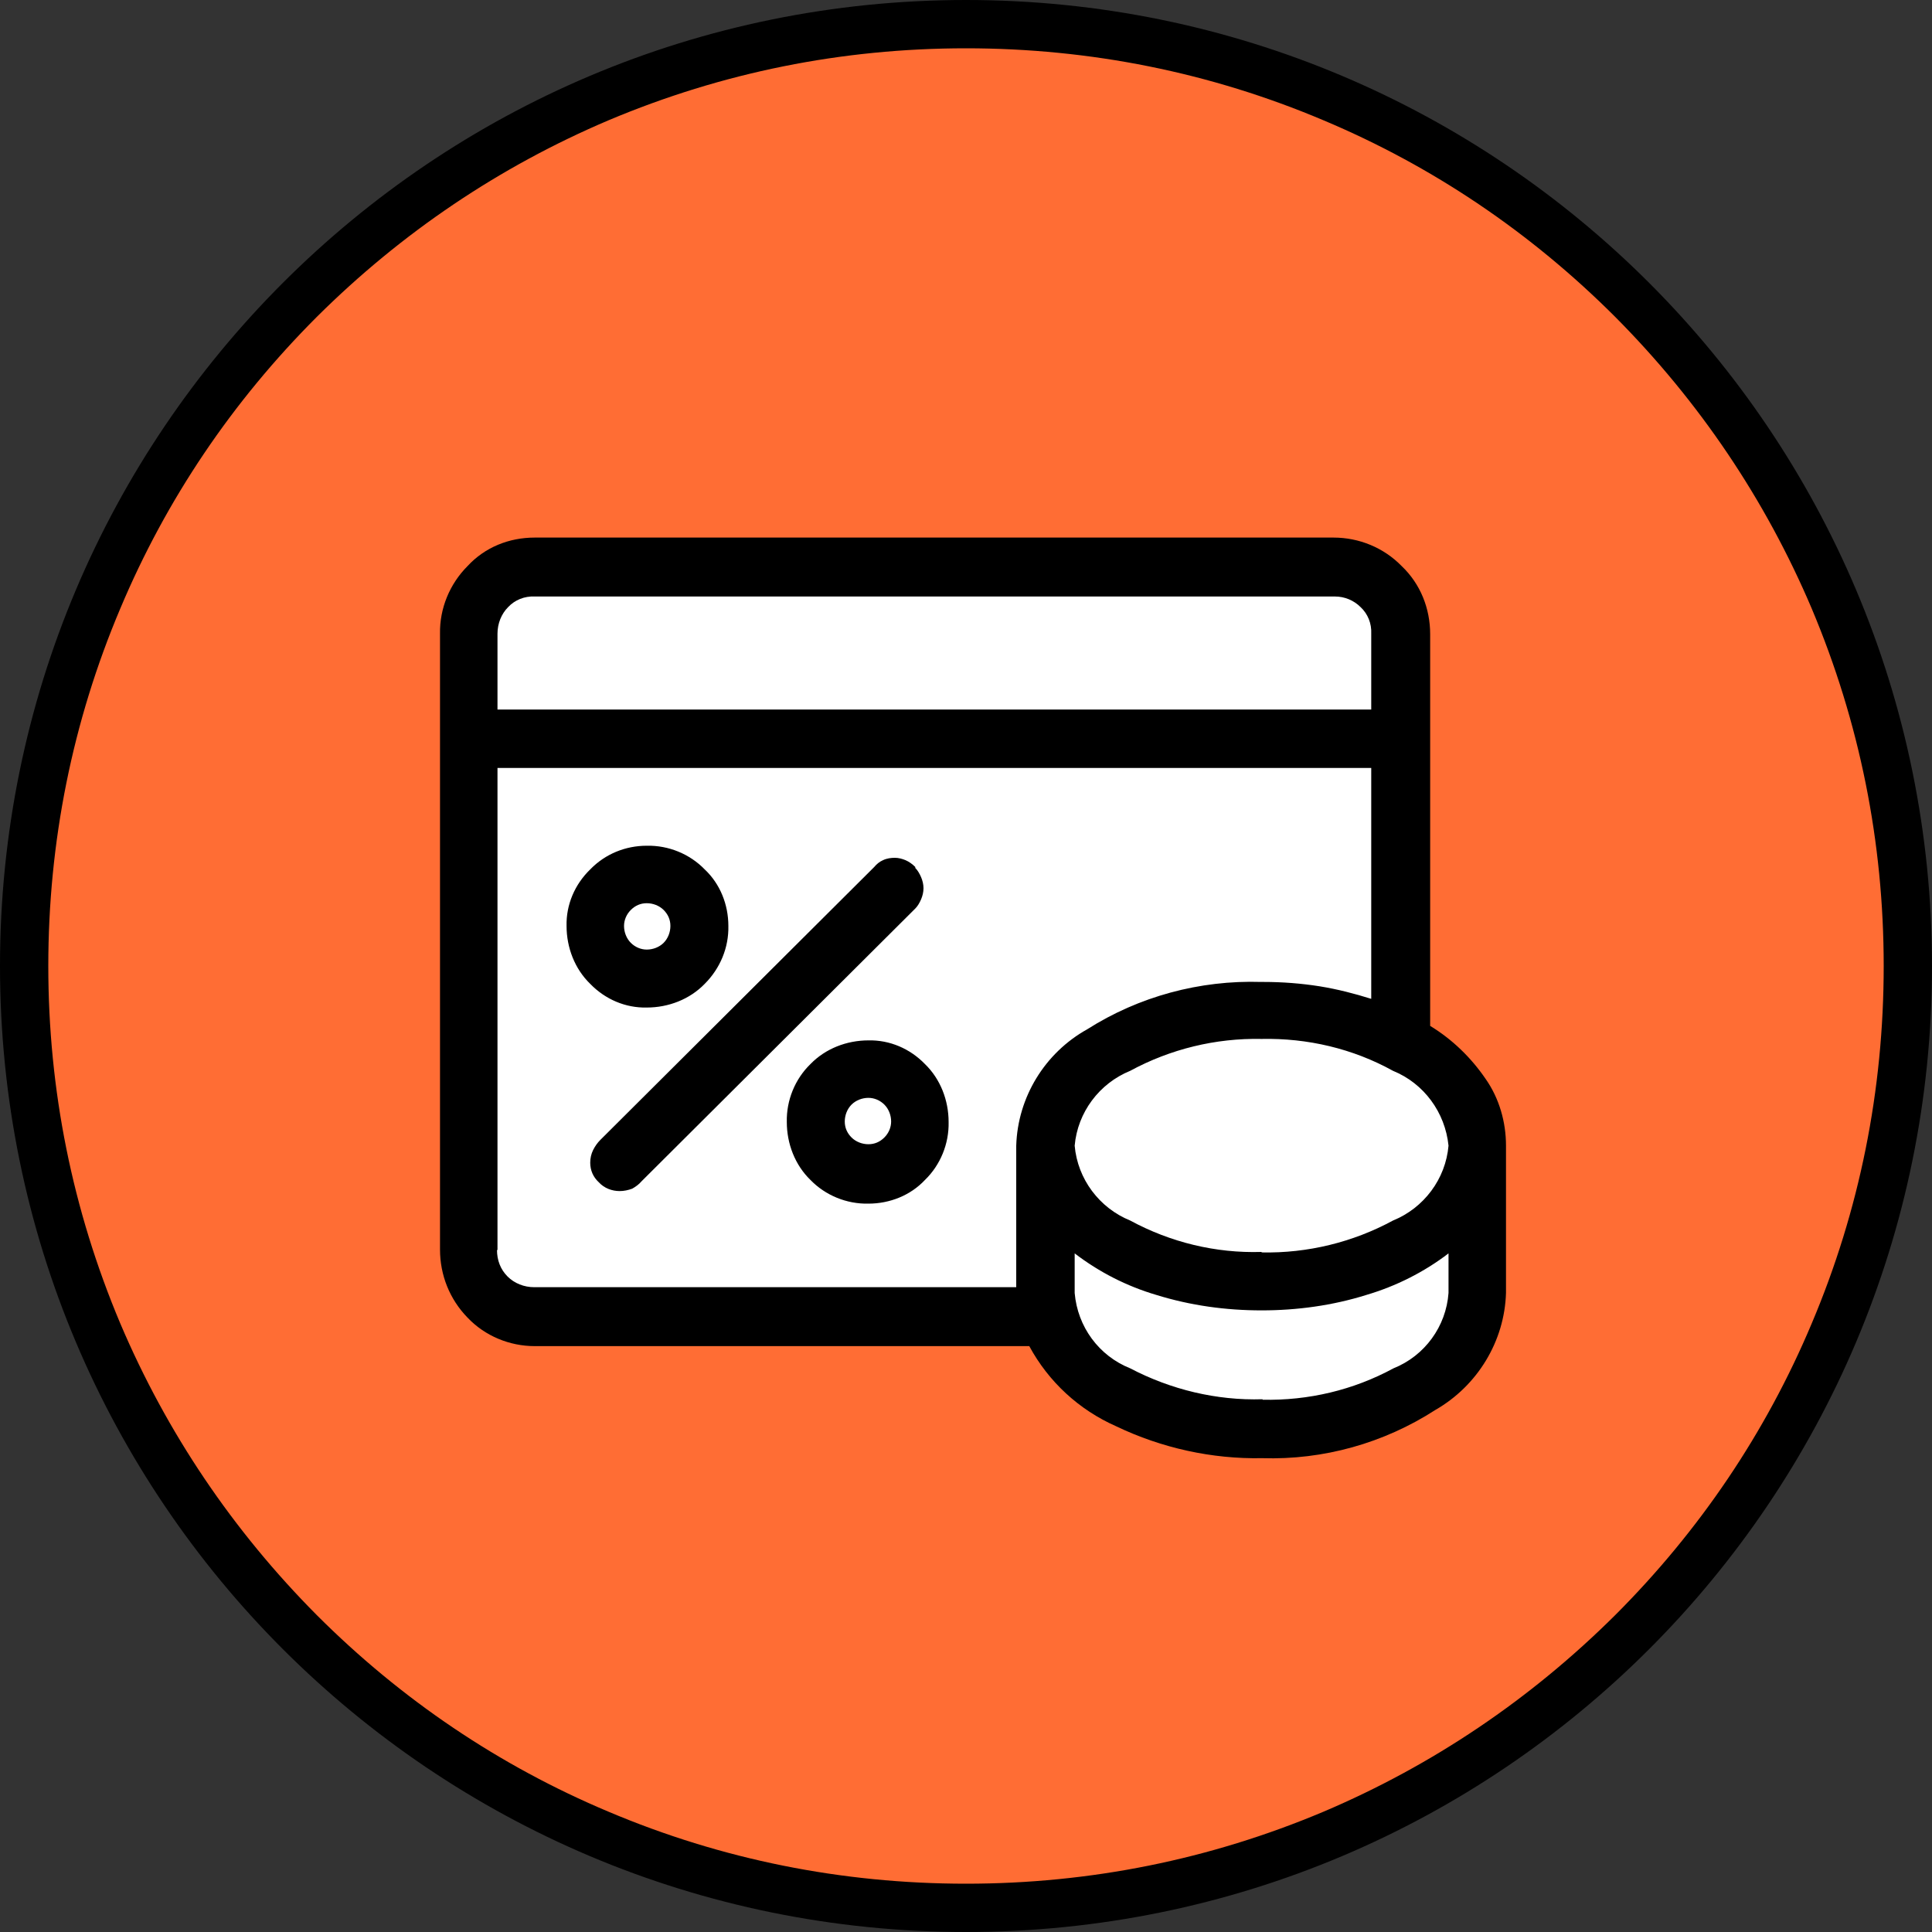
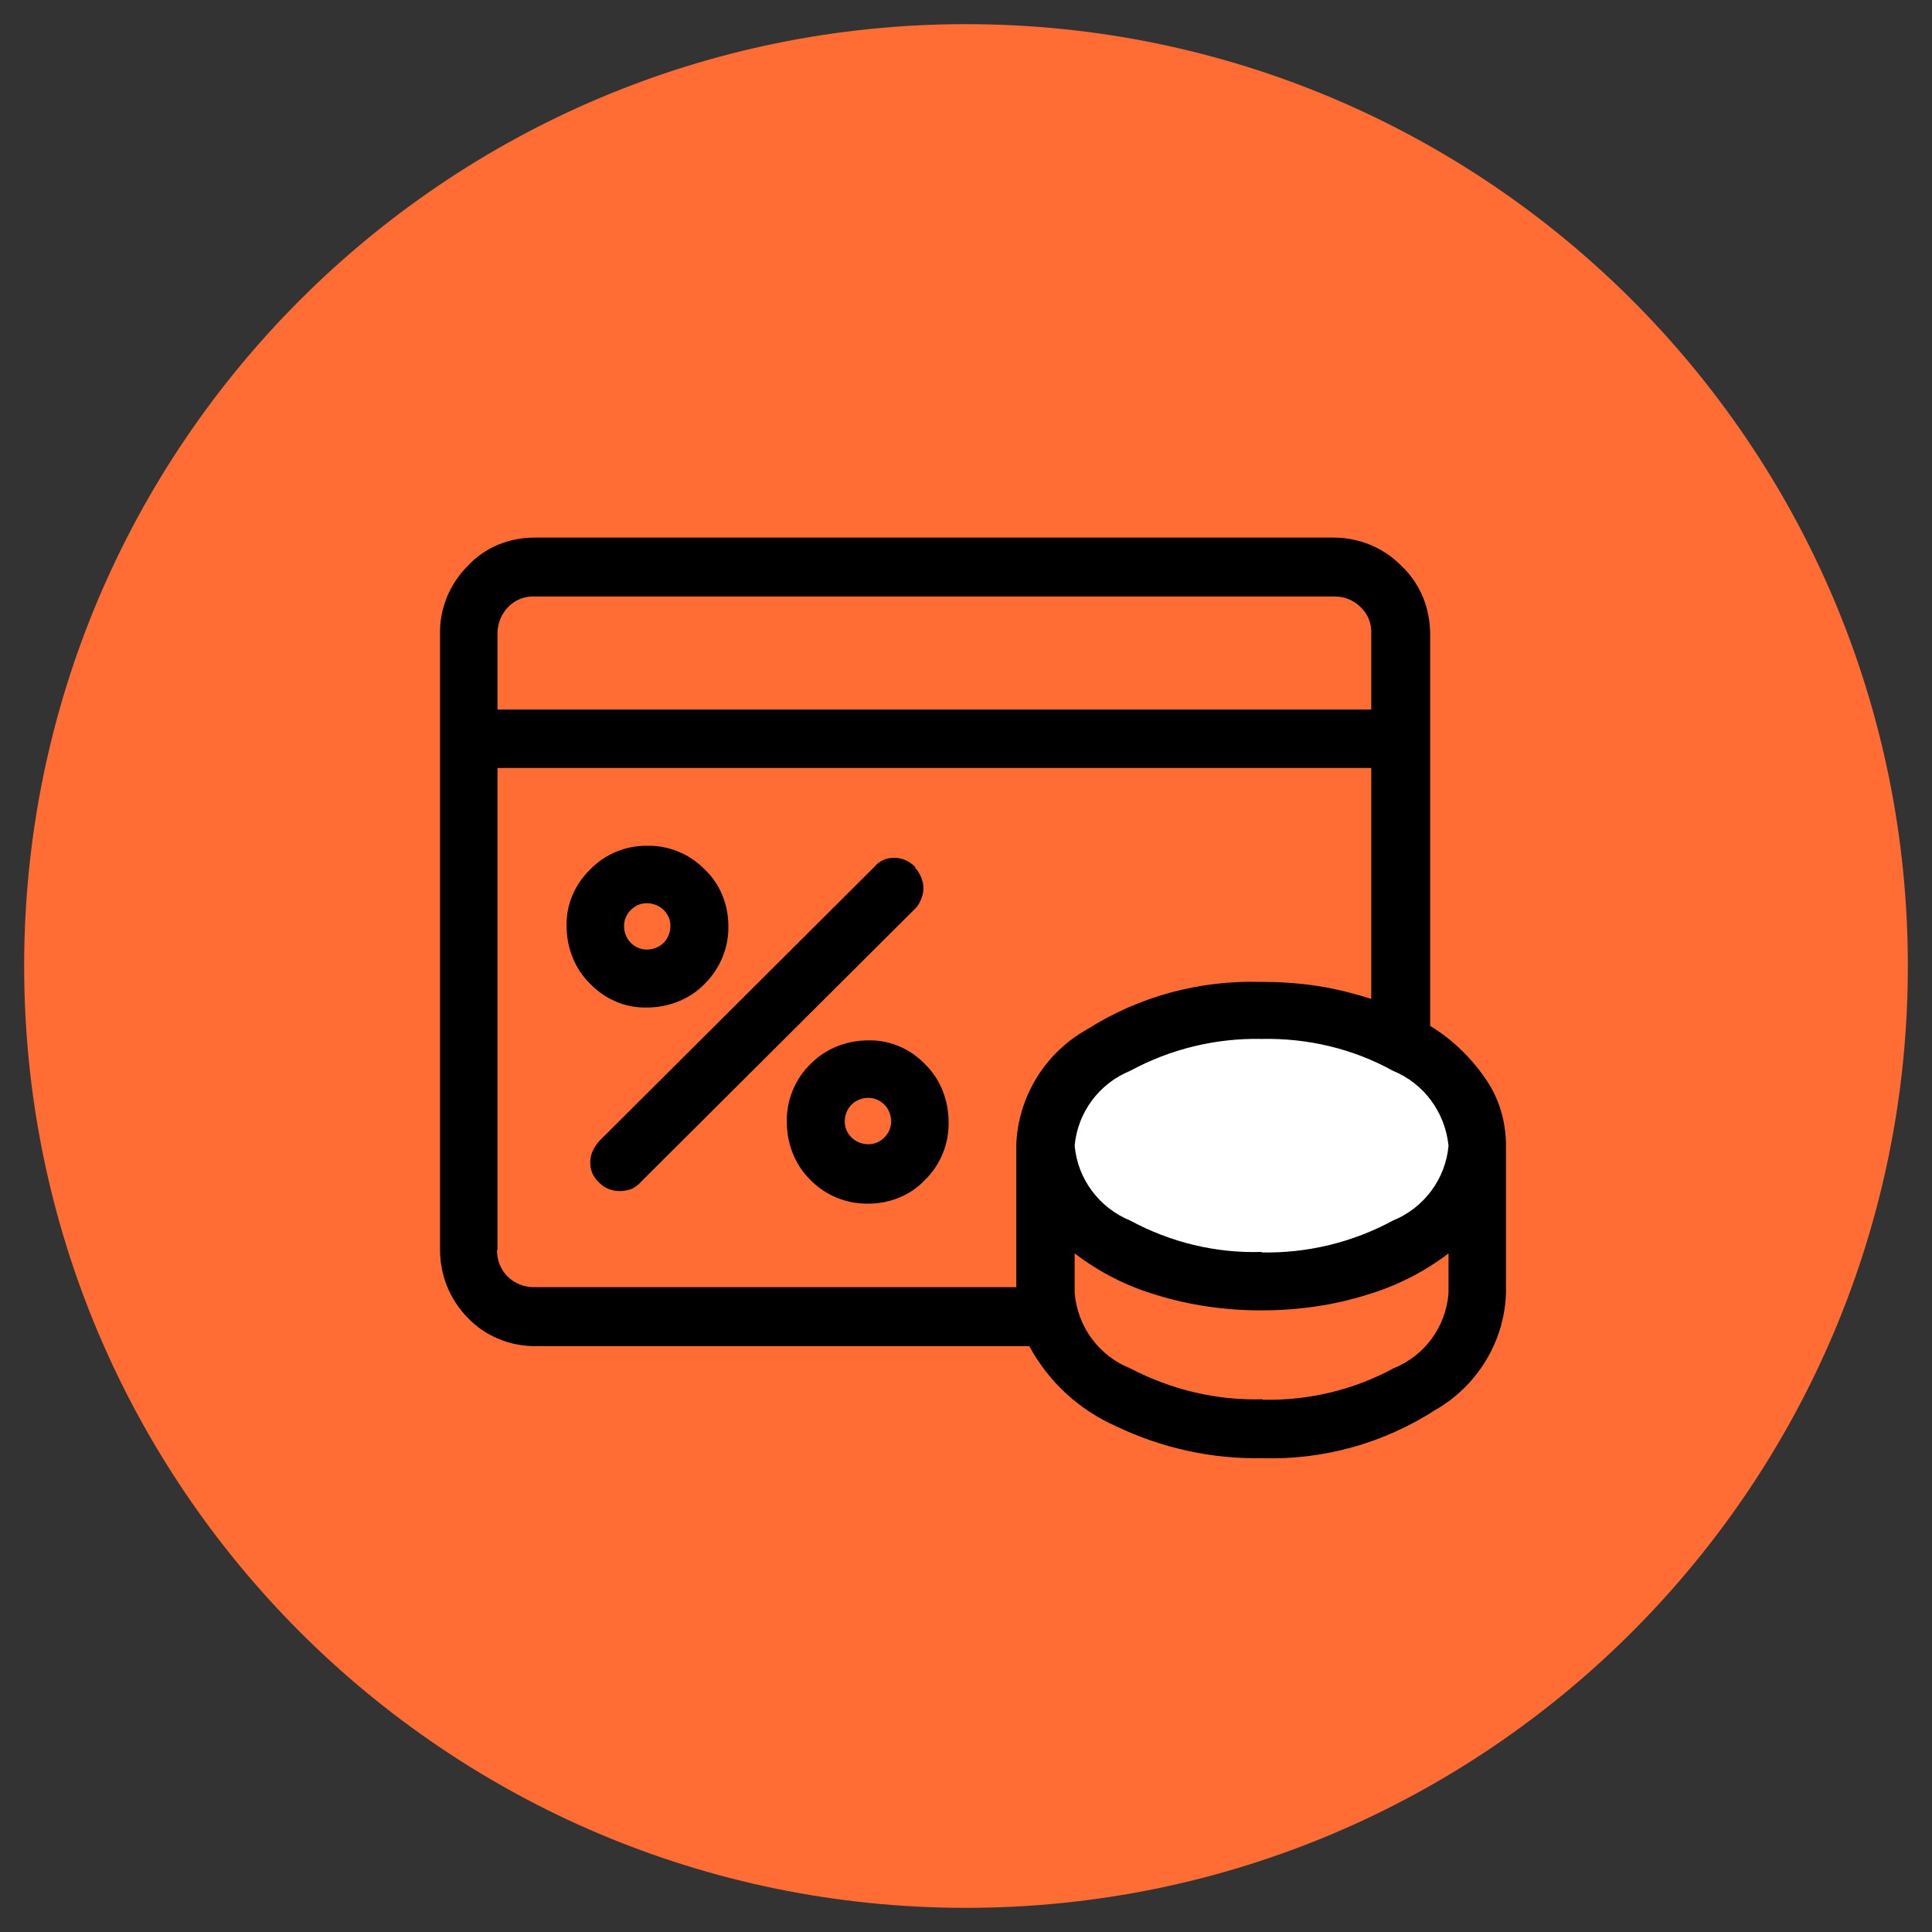
<svg xmlns="http://www.w3.org/2000/svg" id="a" width="40" height="40" viewBox="0 0 40 40">
  <rect x="0" y="0" width="40" height="40" fill="#333333" stroke="none" />
  <g id="b">
    <path id="c" d="M20,.5c10.77,0,19.5,8.73,19.5,19.5s-8.73,19.5-19.5,19.5S.5,30.77.5,20,9.23.5,20,.5Z" fill="#ff6d34" stroke-width="0" />
    <g id="d">
      <path d="M20,0c11.05,0,20,8.95,20,20s-8.95,20-20,20S0,31.05,0,20,8.95,0,20,0Z" fill="none" stroke-width="0" />
-       <path d="M20,1c-2.57,0-5.05.5-7.4,1.49-2.26.96-4.29,2.33-6.04,4.07-1.75,1.75-3.12,3.78-4.07,6.04-.99,2.34-1.49,4.83-1.49,7.4s.5,5.05,1.49,7.4c.96,2.26,2.33,4.29,4.07,6.04,1.75,1.75,3.78,3.12,6.04,4.07,2.34.99,4.83,1.49,7.4,1.49s5.05-.5,7.4-1.49c2.26-.96,4.29-2.33,6.04-4.07,1.75-1.75,3.12-3.78,4.07-6.04.99-2.34,1.49-4.83,1.49-7.4s-.5-5.05-1.49-7.4c-.96-2.26-2.33-4.29-4.07-6.04-1.75-1.75-3.78-3.12-6.04-4.07-2.34-.99-4.83-1.49-7.4-1.49M20,0c11.05,0,20,8.95,20,20s-8.95,20-20,20S0,31.05,0,20,8.95,0,20,0Z" fill="#000" stroke-width="0" />
    </g>
-     <path id="e" d="M26.25,23c2.62,0,4.75,1.34,4.75,3s-2.13,3-4.75,3-4.75-1.34-4.75-3,2.13-3,4.75-3Z" fill="#fff" stroke-width="0" />
    <path id="f" d="M26.25,21c2.62,0,4.75,1.34,4.75,3s-2.13,3-4.75,3-4.75-1.34-4.75-3,2.13-3,4.75-3Z" fill="#fff" stroke-width="0" />
-     <path id="g" d="M9.7,12h19.2v14.87H9.7v-14.87Z" fill="#fff" stroke-width="0" />
    <path id="h" d="M15.08,19.17c0-.44-.17-.87-.49-1.17-.31-.32-.75-.5-1.2-.49-.44,0-.86.17-1.17.49-.32.31-.5.73-.49,1.17,0,.45.17.89.49,1.2.31.32.73.5,1.17.49.45,0,.89-.17,1.2-.49.32-.32.5-.75.49-1.2ZM12.92,19.17c0-.12.05-.24.14-.33.09-.09.2-.14.33-.14.13,0,.26.05.35.14.09.09.14.2.14.33,0,.13-.05.26-.14.35-.09.09-.22.14-.35.14-.12,0-.24-.05-.33-.14-.09-.09-.14-.22-.14-.35ZM17.98,21.54c-.45,0-.89.17-1.2.49-.32.31-.5.75-.49,1.2,0,.45.17.89.49,1.2.31.32.75.5,1.2.49.44,0,.87-.17,1.17-.49.32-.31.5-.75.49-1.2,0-.45-.17-.89-.49-1.2-.31-.32-.73-.5-1.17-.49ZM17.98,23.69c-.13,0-.26-.05-.35-.14-.09-.09-.14-.2-.14-.33,0-.13.05-.26.14-.35.09-.09.22-.14.35-.14.12,0,.24.05.33.14.09.09.14.22.14.35,0,.12-.05.24-.14.33-.09.09-.2.14-.33.14ZM18.95,17.95c-.06-.06-.13-.11-.2-.14-.07-.03-.15-.05-.22-.05-.08,0-.17.01-.25.05-.07.03-.13.08-.18.14l-5.67,5.65c-.06.06-.11.13-.15.21-.04.08-.06.17-.06.26,0,.16.06.3.18.41.11.12.27.18.43.18.09,0,.18-.02.26-.05.07-.04.14-.09.19-.15l5.67-5.65c.05-.05.09-.12.12-.19.03-.07.05-.15.05-.23,0-.08-.02-.16-.05-.23-.03-.07-.07-.14-.12-.19ZM31.18,23.72c0-.49-.14-.98-.42-1.38-.3-.44-.69-.82-1.15-1.1v-8.11c0-.53-.2-1.04-.59-1.41-.37-.38-.88-.59-1.41-.59H11.07c-.53,0-1.03.2-1.39.59-.37.37-.58.88-.57,1.4v12.75c0,.53.2,1.03.57,1.41.36.38.87.59,1.39.59h10.24c.4.74,1.03,1.32,1.8,1.66.94.45,1.98.68,3.02.66,1.27.04,2.52-.31,3.59-1,.87-.5,1.43-1.42,1.46-2.42v-3.05ZM26.12,25.92c-.95.03-1.89-.2-2.72-.65-.64-.26-1.09-.86-1.15-1.55.06-.69.51-1.29,1.15-1.55.83-.45,1.77-.68,2.72-.66.95-.02,1.89.2,2.72.66.64.26,1.08.86,1.15,1.55-.06.69-.51,1.29-1.15,1.55-.83.45-1.77.68-2.72.66h0ZM11.07,12.35h16.57c.2,0,.39.08.53.22.15.14.23.34.22.55v1.57H10.3v-1.57c0-.21.08-.41.22-.55.14-.15.34-.23.55-.22ZM10.3,25.88v-9.98h18.09v4.78c-.35-.11-.7-.2-1.07-.26-.38-.06-.77-.09-1.16-.09h-.05c-1.27-.04-2.53.3-3.6.98-.88.49-1.44,1.41-1.47,2.41v2.93h-9.98c-.21,0-.41-.08-.55-.22-.15-.15-.22-.34-.22-.55ZM26.14,28.97c-.95.03-1.9-.2-2.74-.64-.65-.26-1.09-.86-1.15-1.56v-.82c.51.39,1.08.68,1.69.86.71.22,1.44.32,2.18.32.73,0,1.47-.1,2.17-.32.61-.18,1.19-.47,1.7-.86v.82c-.05.69-.49,1.3-1.14,1.56-.83.45-1.76.67-2.71.65Z" fill="#000" stroke-width="0" />
  </g>
</svg>